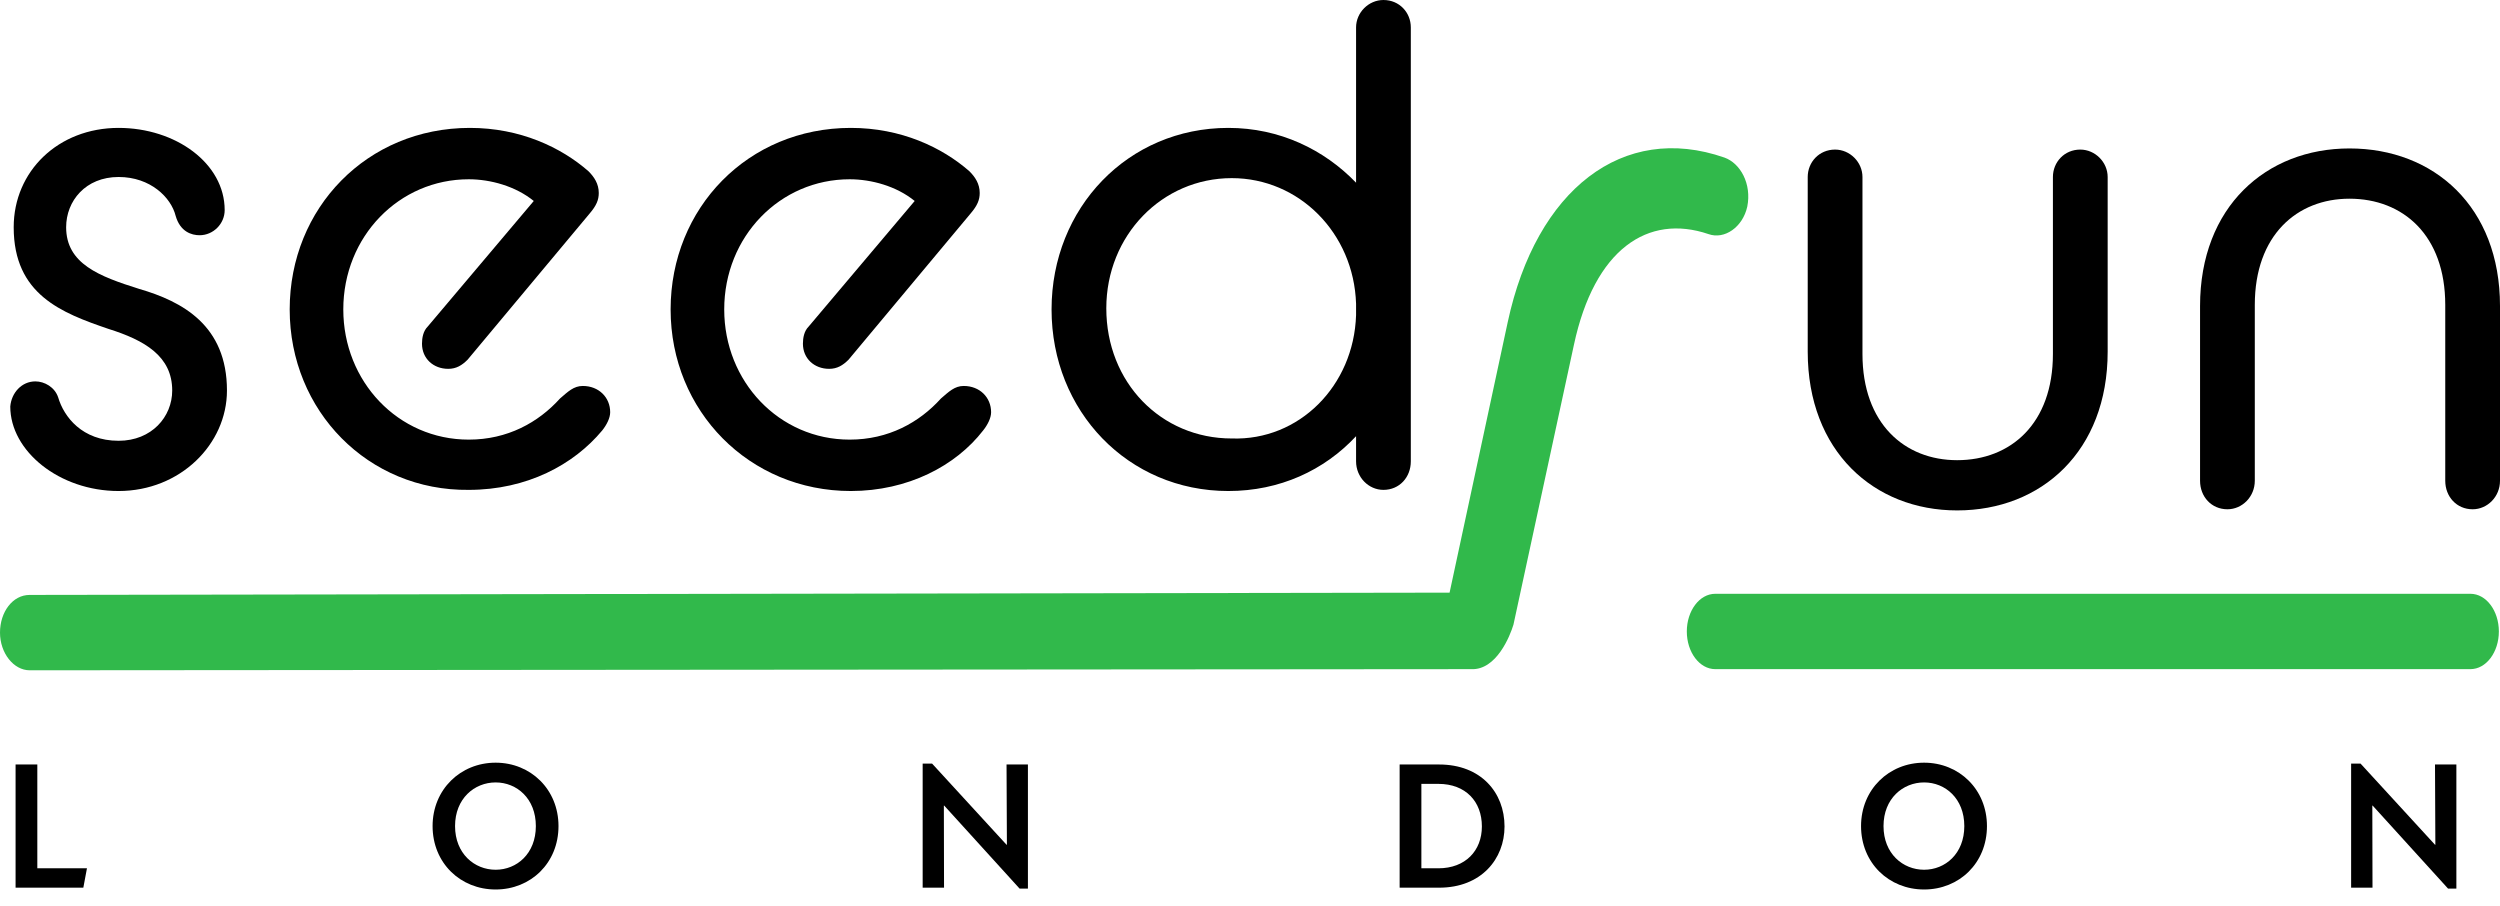
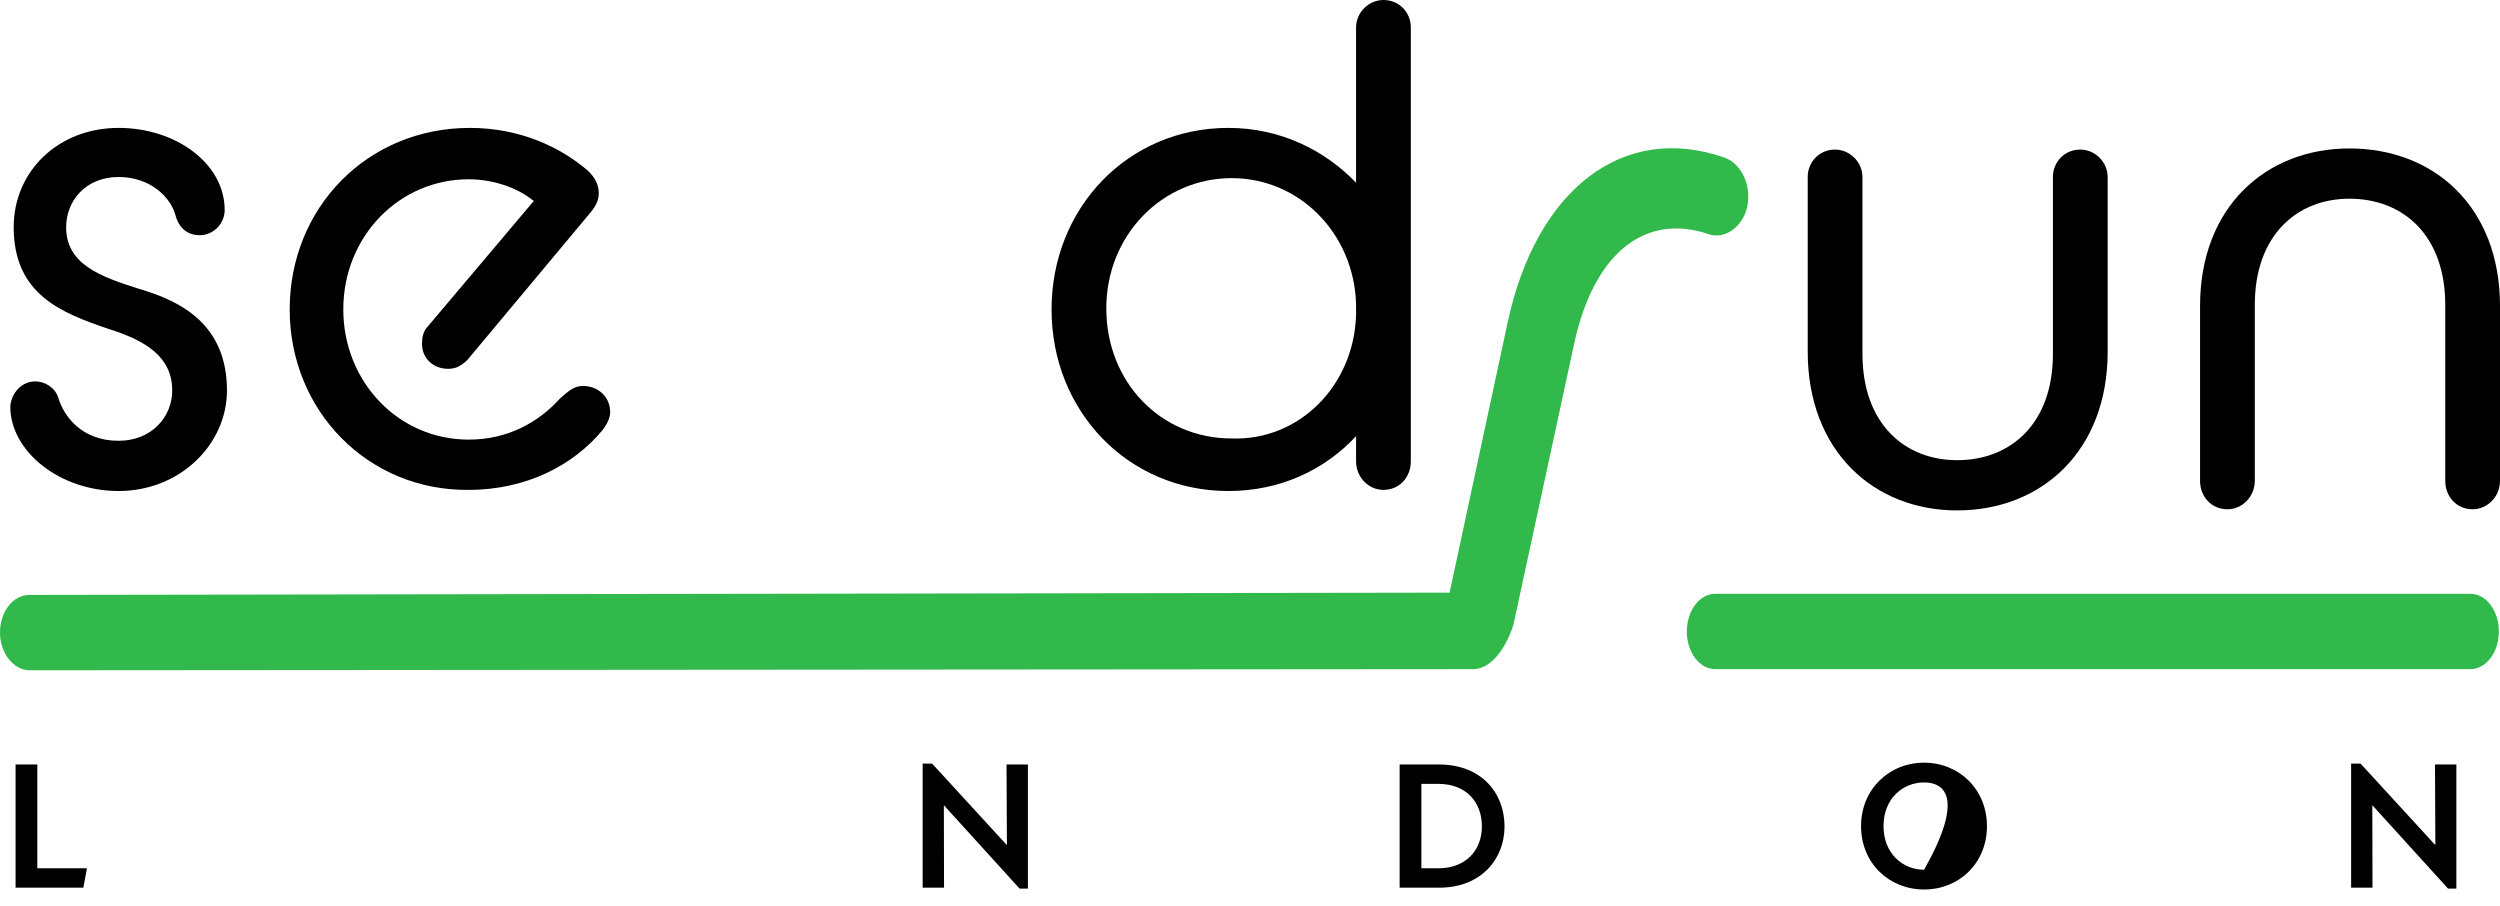
<svg xmlns="http://www.w3.org/2000/svg" width="138" height="50" viewBox="0 0 138 50" fill="none">
  <g clip-path="url(#clip0_1430_378)">
    <g clip-path="url(#clip1_1430_378)">
      <path d="M1.952 21.053C2.455 21.053 3.022 21.368 3.211 21.935C3.526 23.007 4.533 24.331 6.547 24.331C8.373 24.331 9.506 23.007 9.506 21.557C9.506 19.666 7.995 18.784 5.981 18.153C3.4 17.271 0.756 16.262 0.756 12.543C0.756 9.455 3.211 7.06 6.547 7.06C9.695 7.06 12.402 9.014 12.402 11.598C12.402 12.354 11.773 12.985 11.017 12.985C10.577 12.985 9.947 12.796 9.695 11.913C9.443 10.905 8.31 9.77 6.547 9.77C4.722 9.77 3.651 11.094 3.651 12.543C3.651 14.56 5.477 15.254 7.681 15.947C10.073 16.641 12.528 17.964 12.528 21.557C12.528 24.52 9.947 27.104 6.547 27.104C3.274 27.104 0.567 24.898 0.567 22.439C0.63 21.683 1.196 21.053 1.952 21.053Z" fill="black" />
      <path d="M15.991 17.082C15.991 11.472 20.272 7.06 25.938 7.06C28.708 7.06 30.974 8.131 32.486 9.455C32.8 9.77 33.052 10.148 33.052 10.652C33.052 11.031 32.926 11.346 32.548 11.787L25.812 19.855C25.497 20.17 25.183 20.36 24.742 20.36C23.923 20.36 23.294 19.792 23.294 18.973C23.294 18.658 23.357 18.279 23.609 18.027L29.464 11.094C28.456 10.274 27.071 9.896 25.875 9.896C22.035 9.896 18.95 13.048 18.95 17.082C18.95 21.053 21.972 24.267 25.875 24.267C28.016 24.267 29.715 23.322 30.912 21.998C31.352 21.62 31.667 21.305 32.171 21.305C33.052 21.305 33.682 21.935 33.682 22.755C33.682 23.07 33.493 23.448 33.241 23.763C31.667 25.654 29.086 27.041 25.875 27.041C20.335 27.104 15.991 22.692 15.991 17.082Z" fill="black" />
-       <path d="M37.018 17.082C37.018 11.472 41.299 7.06 46.965 7.06C49.736 7.06 52.002 8.131 53.513 9.455C53.828 9.77 54.08 10.148 54.08 10.652C54.08 11.031 53.953 11.346 53.576 11.787L46.84 19.855C46.525 20.17 46.21 20.36 45.769 20.36C44.951 20.36 44.321 19.792 44.321 18.973C44.321 18.658 44.384 18.279 44.636 18.027L50.491 11.094C49.484 10.274 48.099 9.896 46.902 9.896C43.062 9.896 39.977 13.048 39.977 17.082C39.977 21.053 42.999 24.267 46.902 24.267C49.043 24.267 50.743 23.322 51.939 21.998C52.38 21.62 52.694 21.305 53.198 21.305C54.08 21.305 54.709 21.935 54.709 22.755C54.709 23.07 54.52 23.448 54.268 23.763C52.757 25.717 50.113 27.104 46.965 27.104C41.362 27.104 37.018 22.692 37.018 17.082Z" fill="black" />
      <path d="M74.855 24.078C73.092 25.969 70.637 27.104 67.804 27.104C62.264 27.104 58.046 22.692 58.046 17.082C58.046 11.472 62.264 7.06 67.804 7.06C70.637 7.06 73.092 8.257 74.855 10.085V1.513C74.855 0.693 75.547 0 76.366 0C77.247 0 77.877 0.693 77.877 1.513V25.465C77.877 26.348 77.247 27.041 76.366 27.041C75.547 27.041 74.855 26.348 74.855 25.465V24.078V24.078ZM74.855 17.397V16.767C74.729 12.859 71.707 9.833 67.993 9.833C64.152 9.833 61.068 12.985 61.068 17.019C61.068 21.116 64.09 24.204 67.993 24.204C71.707 24.331 74.729 21.305 74.855 17.397Z" fill="black" />
      <path d="M99.786 9.77C99.786 8.951 100.415 8.257 101.297 8.257C102.115 8.257 102.808 8.951 102.808 9.77V19.54C102.808 23.385 105.137 25.402 108.033 25.402C110.992 25.402 113.321 23.385 113.321 19.54V9.77C113.321 8.951 113.951 8.257 114.832 8.257C115.651 8.257 116.343 8.951 116.343 9.77V19.414C116.343 24.898 112.692 28.175 108.033 28.175C103.437 28.175 99.786 24.898 99.786 19.414V9.77V9.77Z" fill="black" />
      <path d="M121.443 16.893C121.443 11.409 125.094 8.194 129.69 8.194C134.349 8.194 138 11.409 138 16.893V26.537C138 27.419 137.308 28.112 136.489 28.112C135.608 28.112 134.978 27.419 134.978 26.537V16.83C134.978 12.985 132.649 10.968 129.69 10.968C126.794 10.968 124.465 12.985 124.465 16.83V26.537C124.465 27.419 123.772 28.112 122.954 28.112C122.072 28.112 121.443 27.419 121.443 26.537V16.893V16.893Z" fill="black" />
      <path d="M95.19 8.698C89.587 6.744 84.802 10.463 83.228 17.775L80.017 32.714L1.637 32.84C0.693 32.84 0 33.785 0 34.92C0 36.054 0.755 37 1.637 37L81.213 36.937C82.599 37 83.354 35.109 83.543 34.479L86.88 19.036C88.013 13.741 90.972 11.787 94.308 12.922C95.19 13.237 96.197 12.543 96.449 11.409C96.701 10.148 96.071 9.014 95.19 8.698Z" fill="#31B94B" />
      <path d="M136.363 36.937H94.686C93.805 36.937 93.112 35.992 93.112 34.857C93.112 33.722 93.805 32.777 94.686 32.777H136.363C137.245 32.777 137.937 33.722 137.937 34.857C137.937 35.992 137.245 36.937 136.363 36.937Z" fill="#31B94B" />
    </g>
    <path d="M135.132 49.05L130.972 44.47H130.952L130.962 49H129.782V42.15H130.302L134.412 46.63H134.432L134.412 42.2H135.592V49.05H135.132Z" fill="black" />
-     <path d="M106.21 49.1C104.27 49.1 102.73 47.64 102.73 45.6C102.73 43.58 104.27 42.1 106.21 42.1C108.15 42.1 109.68 43.58 109.68 45.6C109.68 47.64 108.15 49.1 106.21 49.1ZM103.97 45.6C103.97 47.12 105.04 48.01 106.21 48.01C107.38 48.01 108.43 47.12 108.43 45.6C108.43 44.08 107.38 43.19 106.21 43.19C105.04 43.19 103.97 44.08 103.97 45.6Z" fill="black" />
+     <path d="M106.21 49.1C104.27 49.1 102.73 47.64 102.73 45.6C102.73 43.58 104.27 42.1 106.21 42.1C108.15 42.1 109.68 43.58 109.68 45.6C109.68 47.64 108.15 49.1 106.21 49.1ZM103.97 45.6C103.97 47.12 105.04 48.01 106.21 48.01C108.43 44.08 107.38 43.19 106.21 43.19C105.04 43.19 103.97 44.08 103.97 45.6Z" fill="black" />
    <path d="M77.26 49V42.2H79.44C81.75 42.2 83.05 43.75 83.05 45.62C83.05 47.42 81.76 49 79.44 49H77.26ZM78.46 47.93H79.4C80.89 47.93 81.8 46.96 81.8 45.62C81.8 44.25 80.91 43.27 79.4 43.27H78.46V47.93Z" fill="black" />
    <path d="M56.281 49.05L52.121 44.47H52.101L52.111 49H50.931V42.15H51.451L55.561 46.63H55.581L55.561 42.2H56.741V49.05H56.281Z" fill="black" />
-     <path d="M27.359 49.1C25.419 49.1 23.879 47.64 23.879 45.6C23.879 43.58 25.419 42.1 27.359 42.1C29.299 42.1 30.829 43.58 30.829 45.6C30.829 47.64 29.299 49.1 27.359 49.1ZM25.119 45.6C25.119 47.12 26.189 48.01 27.359 48.01C28.529 48.01 29.579 47.12 29.579 45.6C29.579 44.08 28.529 43.19 27.359 43.19C26.189 43.19 25.119 44.08 25.119 45.6Z" fill="black" />
    <path d="M0.86 49V42.2H2.06V47.93H4.8L4.6 49H0.86Z" fill="black" />
  </g>
  <defs>
    <clipPath id="clip0_1430_378">
      <rect width="138" height="49.1" fill="white" />
    </clipPath>
    <clipPath id="clip1_1430_378">
      <rect width="138" height="37" fill="white" />
    </clipPath>
  </defs>
</svg>